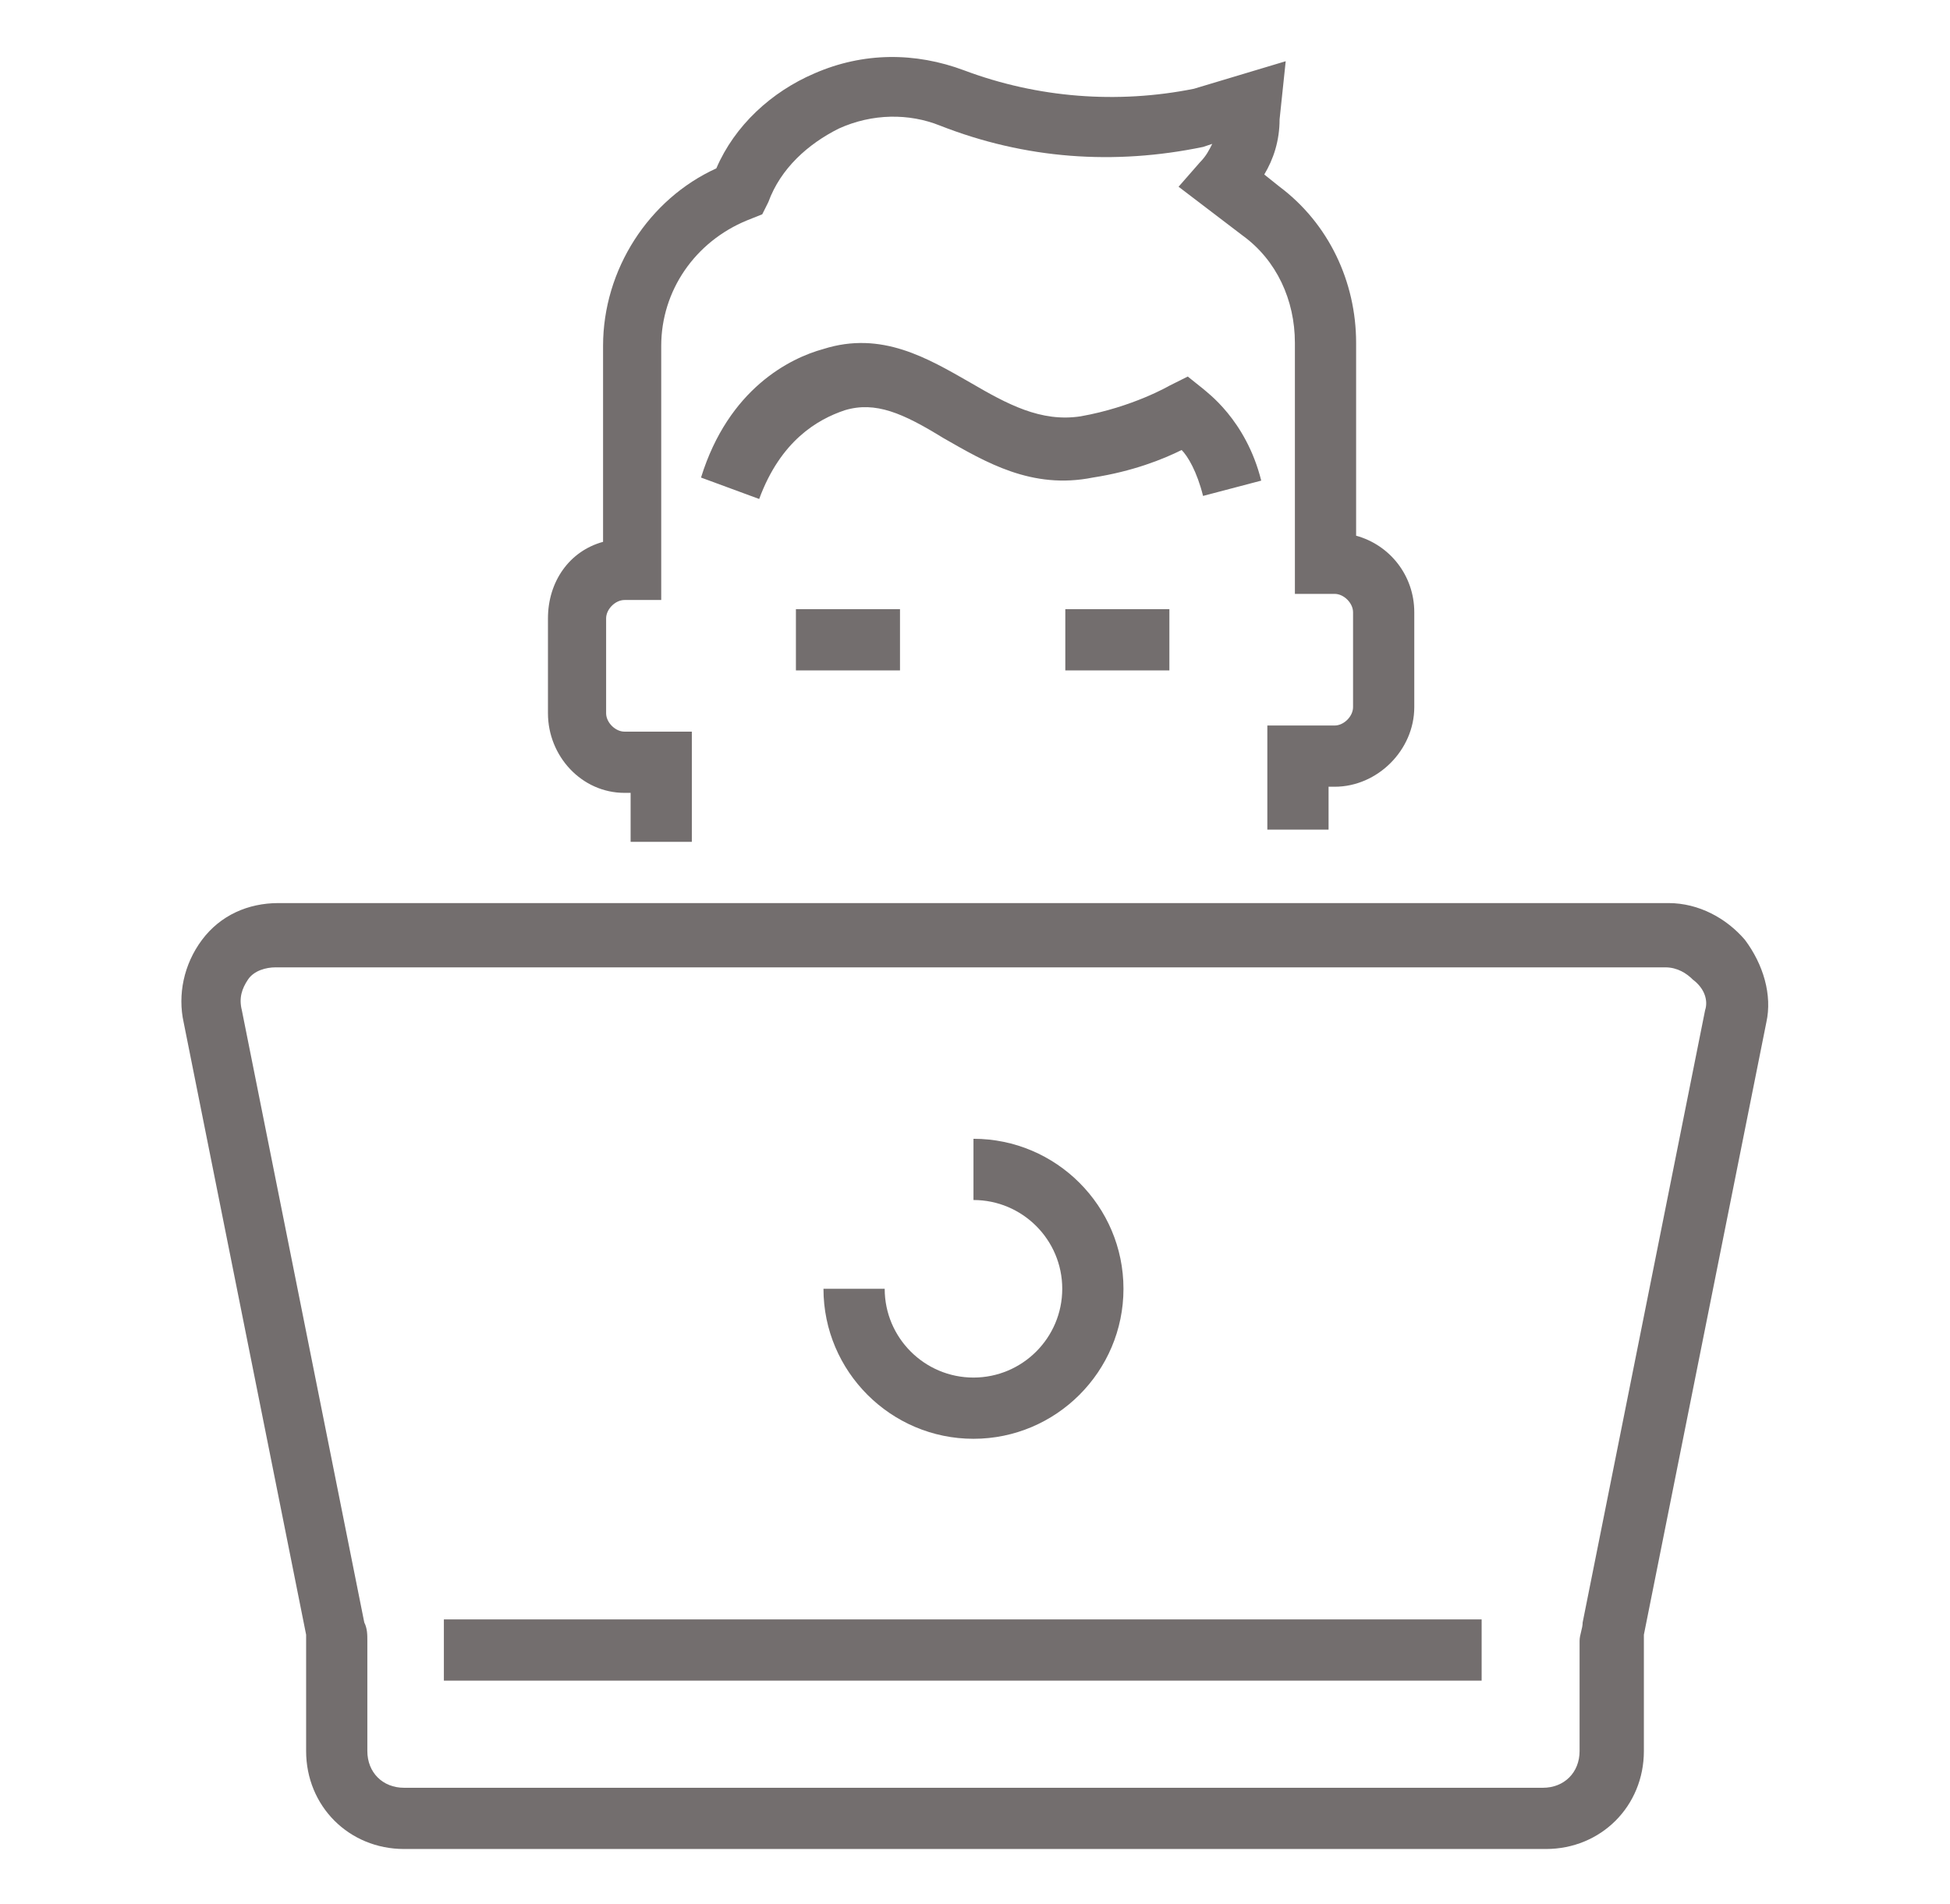
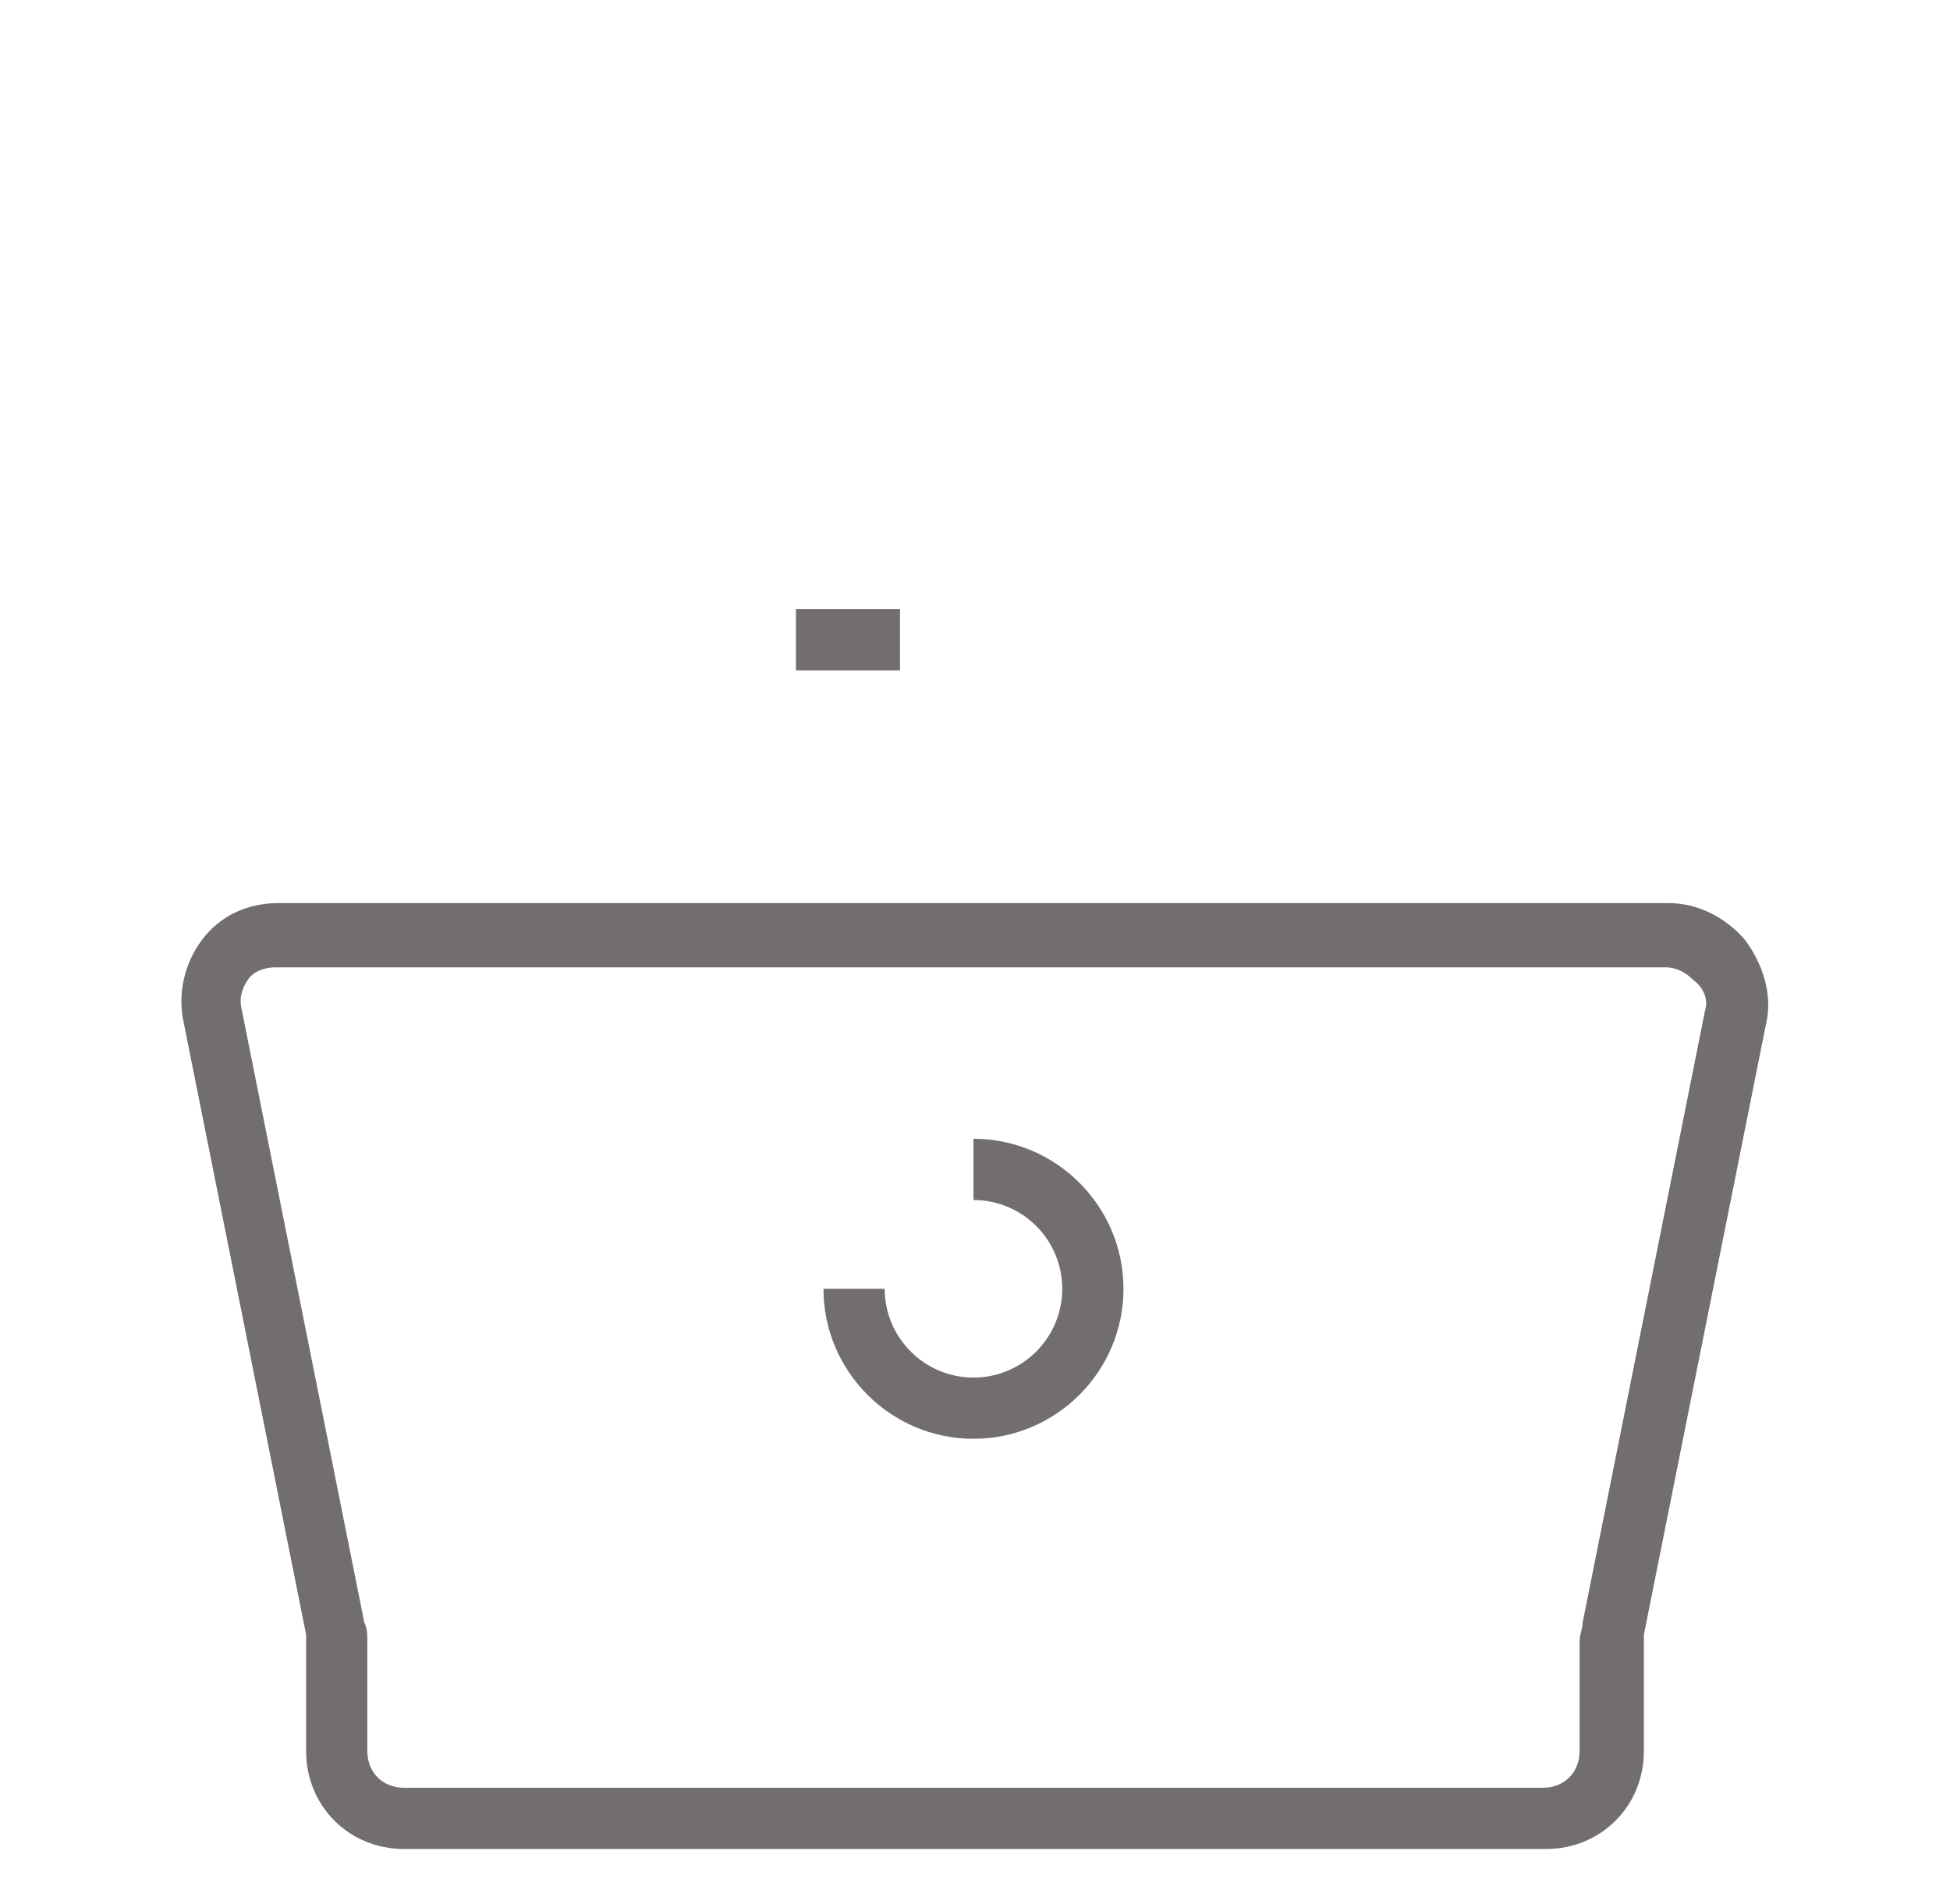
<svg xmlns="http://www.w3.org/2000/svg" version="1.1" id="Layer_1" x="0px" y="0px" viewBox="0 0 63.7 62.2" style="enable-background:new 0 0 63.7 62.2;" xml:space="preserve">
  <style type="text/css">
	.st0{fill:#736E6E;}
</style>
  <g>
    <path class="st0" d="M57,30.7c-0.6-0.7-1.5-1.2-2.5-1.2H9.1c-1,0-1.9,0.4-2.5,1.2C6,31.5,5.8,32.5,6,33.4l4,20c0,0.1,0,0.2,0,0.2   v3.6c0,1.8,1.4,3.2,3.2,3.2h37.3c1.8,0,3.2-1.4,3.2-3.2v-3.6c0-0.1,0-0.2,0-0.2l4-20C57.9,32.5,57.6,31.5,57,30.7z M55.7,33l-4,20   c0,0.2-0.1,0.4-0.1,0.6v3.6c0,0.7-0.5,1.2-1.2,1.2H13.2c-0.7,0-1.2-0.5-1.2-1.2v-3.6c0-0.2,0-0.4-0.1-0.6l-4-20   c-0.1-0.4,0-0.7,0.2-1c0.2-0.3,0.6-0.4,0.9-0.4h45.4c0.4,0,0.7,0.2,0.9,0.4C55.7,32.3,55.8,32.7,55.7,33z" />
-     <rect x="14.5" y="52.9" class="st0" width="33.9" height="2" />
-     <path class="st0" d="M20.4,25.9h0.2l0,1.6l2,0l0-3.6h-2.2c-0.3,0-0.6-0.3-0.6-0.6v-3.1c0-0.3,0.3-0.6,0.6-0.6h1.2v-2.3h0v-6   c0-1.8,1.1-3.4,2.8-4.1L24.9,7l0.2-0.4c0.4-1.1,1.3-1.9,2.3-2.4c1.1-0.5,2.3-0.5,3.3-0.1c2.8,1.1,5.7,1.3,8.6,0.7l0.3-0.1   c-0.1,0.2-0.2,0.4-0.4,0.6l-0.7,0.8l2.1,1.6c1.1,0.8,1.7,2.1,1.7,3.5v5.5v0.4v2.3h1.3c0.3,0,0.6,0.3,0.6,0.6v3.1   c0,0.3-0.3,0.6-0.6,0.6h-2.2l0,3.4l2,0l0-1.4h0.2c1.4,0,2.6-1.2,2.6-2.6v-3.1c0-1.2-0.8-2.2-1.9-2.5v-0.4v-0.4v-5.5   c0-2-0.9-3.9-2.5-5.1l-0.5-0.4c0.3-0.5,0.5-1.1,0.5-1.8l0.2-1.9L39,2.9c-2.5,0.5-5.1,0.3-7.5-0.6c-1.6-0.6-3.3-0.6-4.9,0.1   c-1.4,0.6-2.6,1.7-3.2,3.1c-2.2,1-3.7,3.3-3.7,5.8v5.5h0v0.9c-1.1,0.3-1.8,1.3-1.8,2.5v3.1C17.9,24.7,19,25.9,20.4,25.9z" />
    <rect x="26" y="19.9" class="st0" width="3.4" height="2" />
-     <rect x="34.8" y="19.9" class="st0" width="3.4" height="2" />
-     <path class="st0" d="M39.3,16.2l1.9-0.5c-0.5-2-1.8-2.9-1.9-3l-0.5-0.4l-0.6,0.3c0,0-1.2,0.7-2.9,1c-1.3,0.2-2.4-0.4-3.6-1.1   c-1.4-0.8-2.9-1.7-4.8-1.1c-1.1,0.3-3.1,1.3-4,4.2l1.9,0.7c0.7-1.9,1.9-2.6,2.8-2.9c1-0.3,1.9,0.1,3.2,0.9c1.4,0.8,2.9,1.7,4.9,1.3   c1.3-0.2,2.3-0.6,2.9-0.9C38.8,14.9,39.1,15.4,39.3,16.2z" />
    <path class="st0" d="M31.8,47c2.7,0,4.9-2.2,4.9-4.9s-2.2-4.9-4.9-4.9v2c1.6,0,2.9,1.3,2.9,2.9S33.4,45,31.8,45   c-1.6,0-2.9-1.3-2.9-2.9h-2C26.9,44.8,29.1,47,31.8,47z" />
  </g>
</svg>